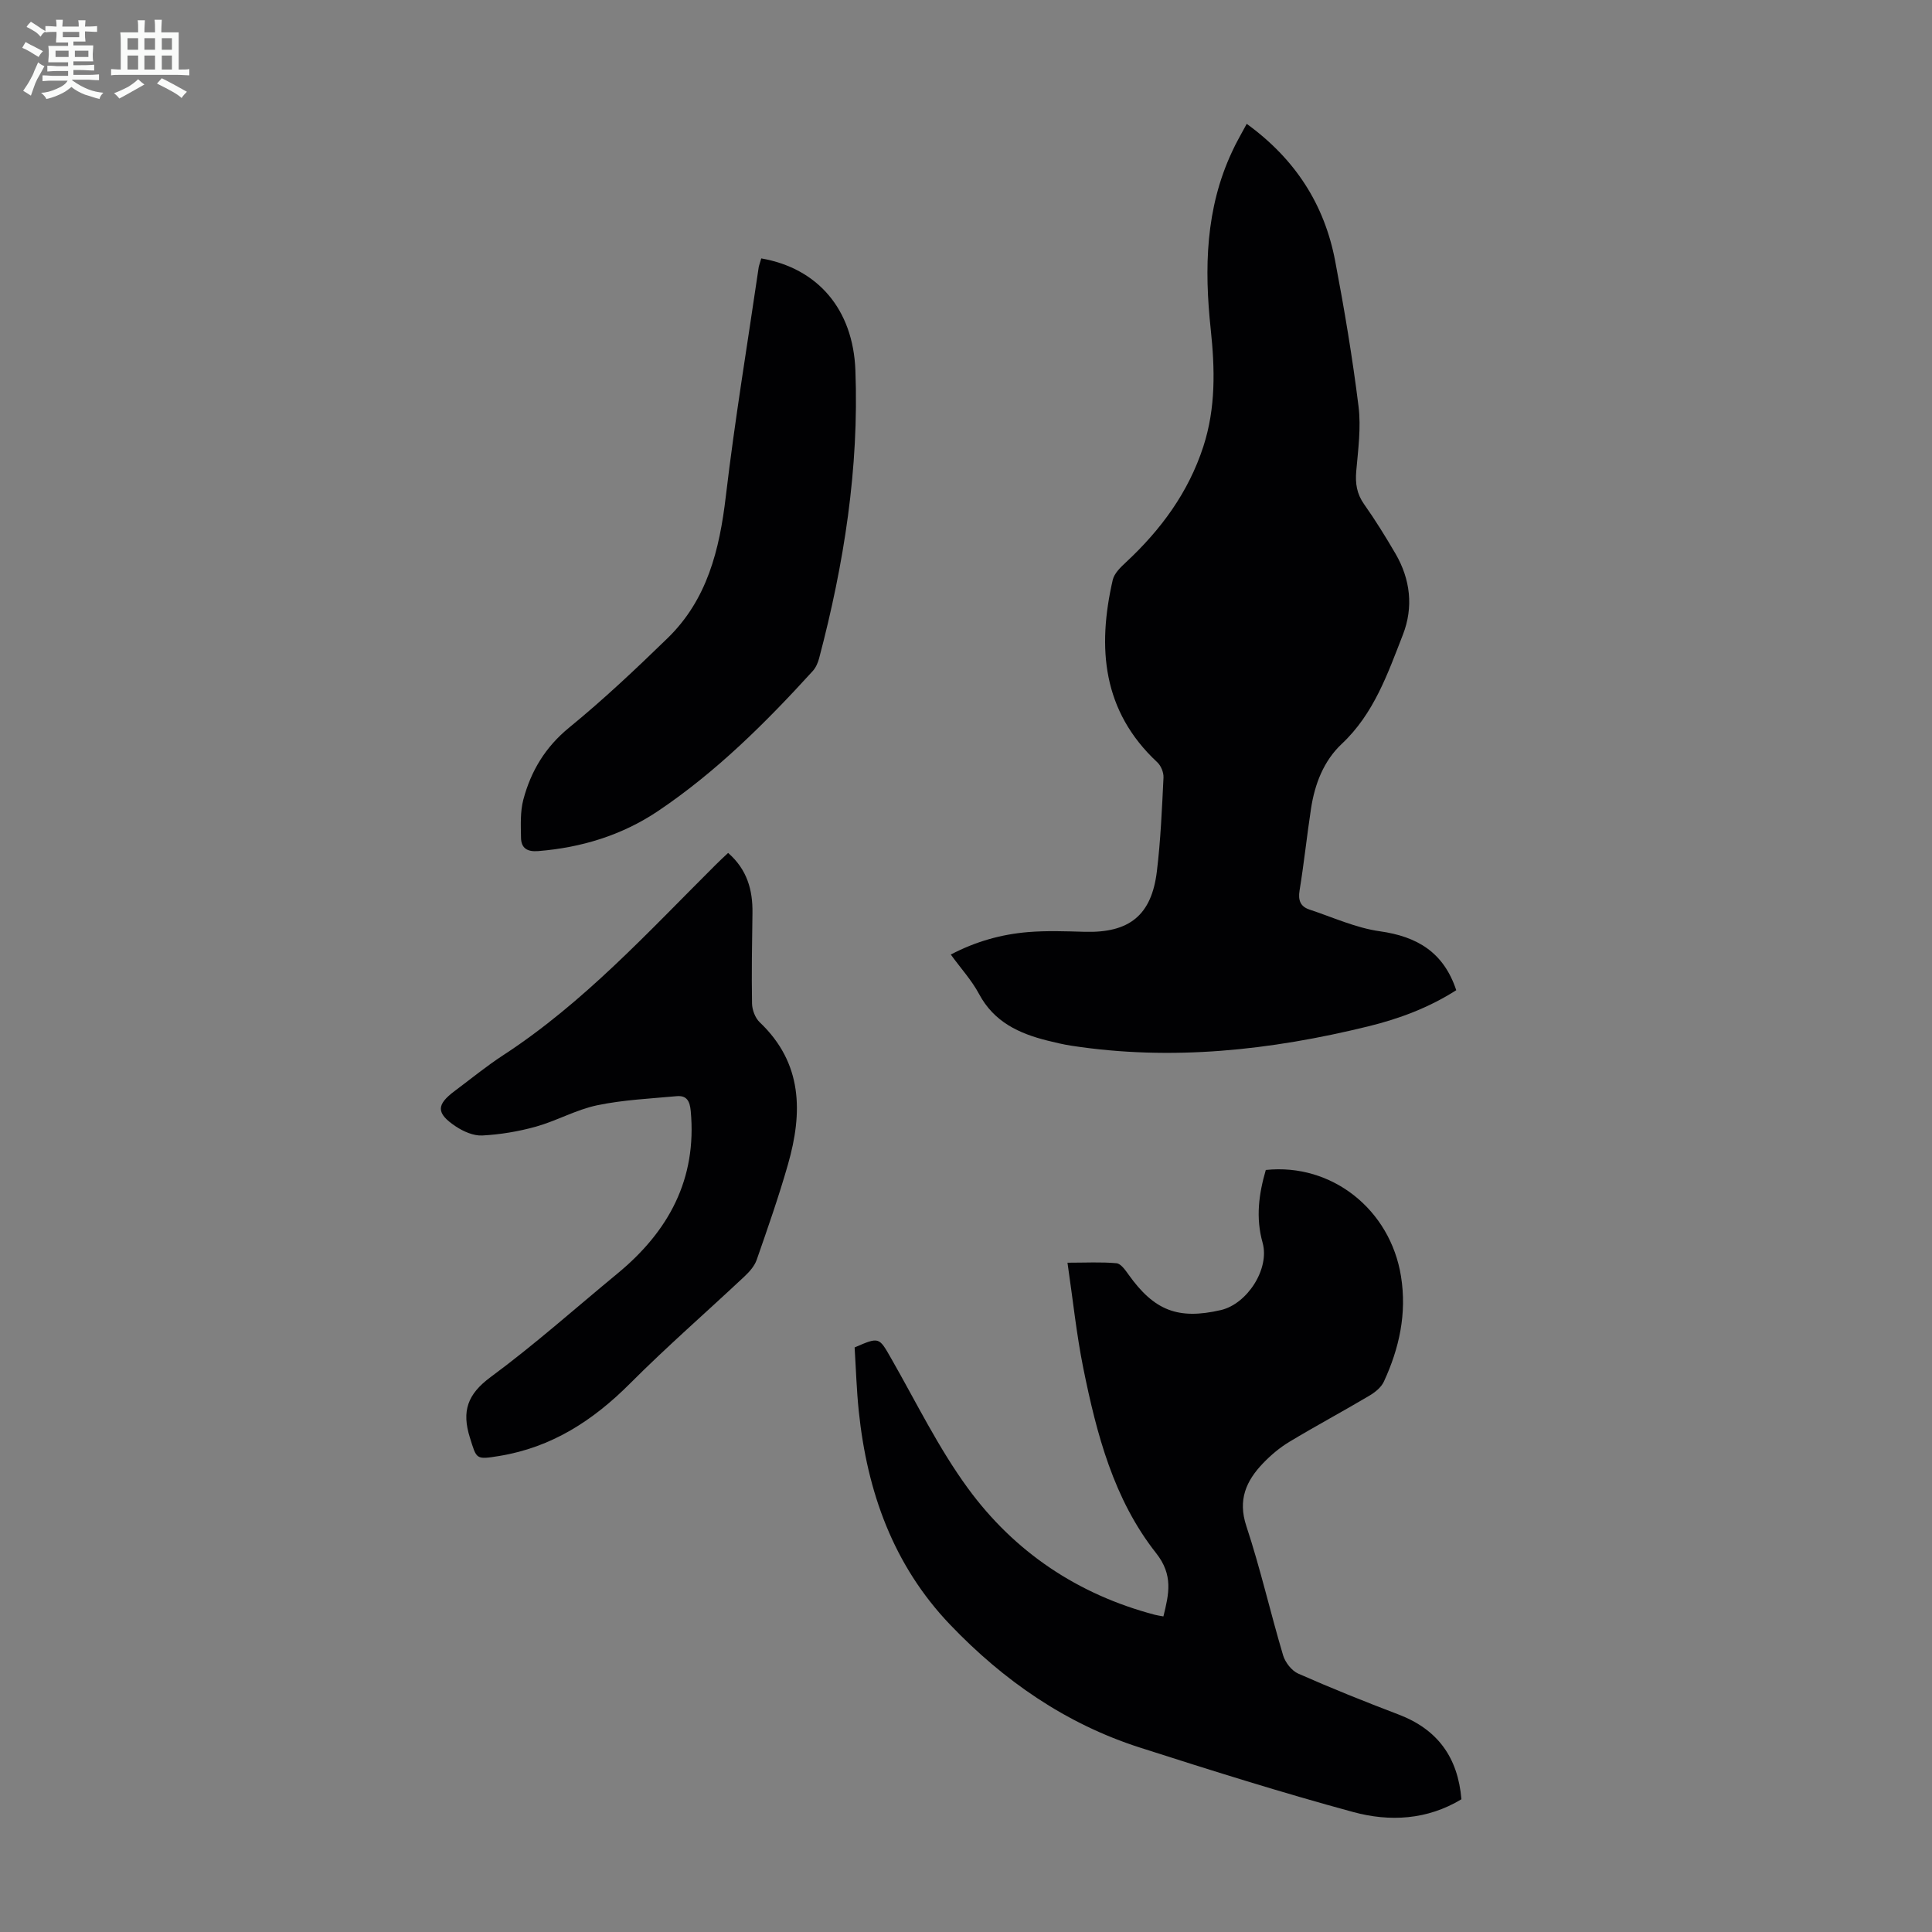
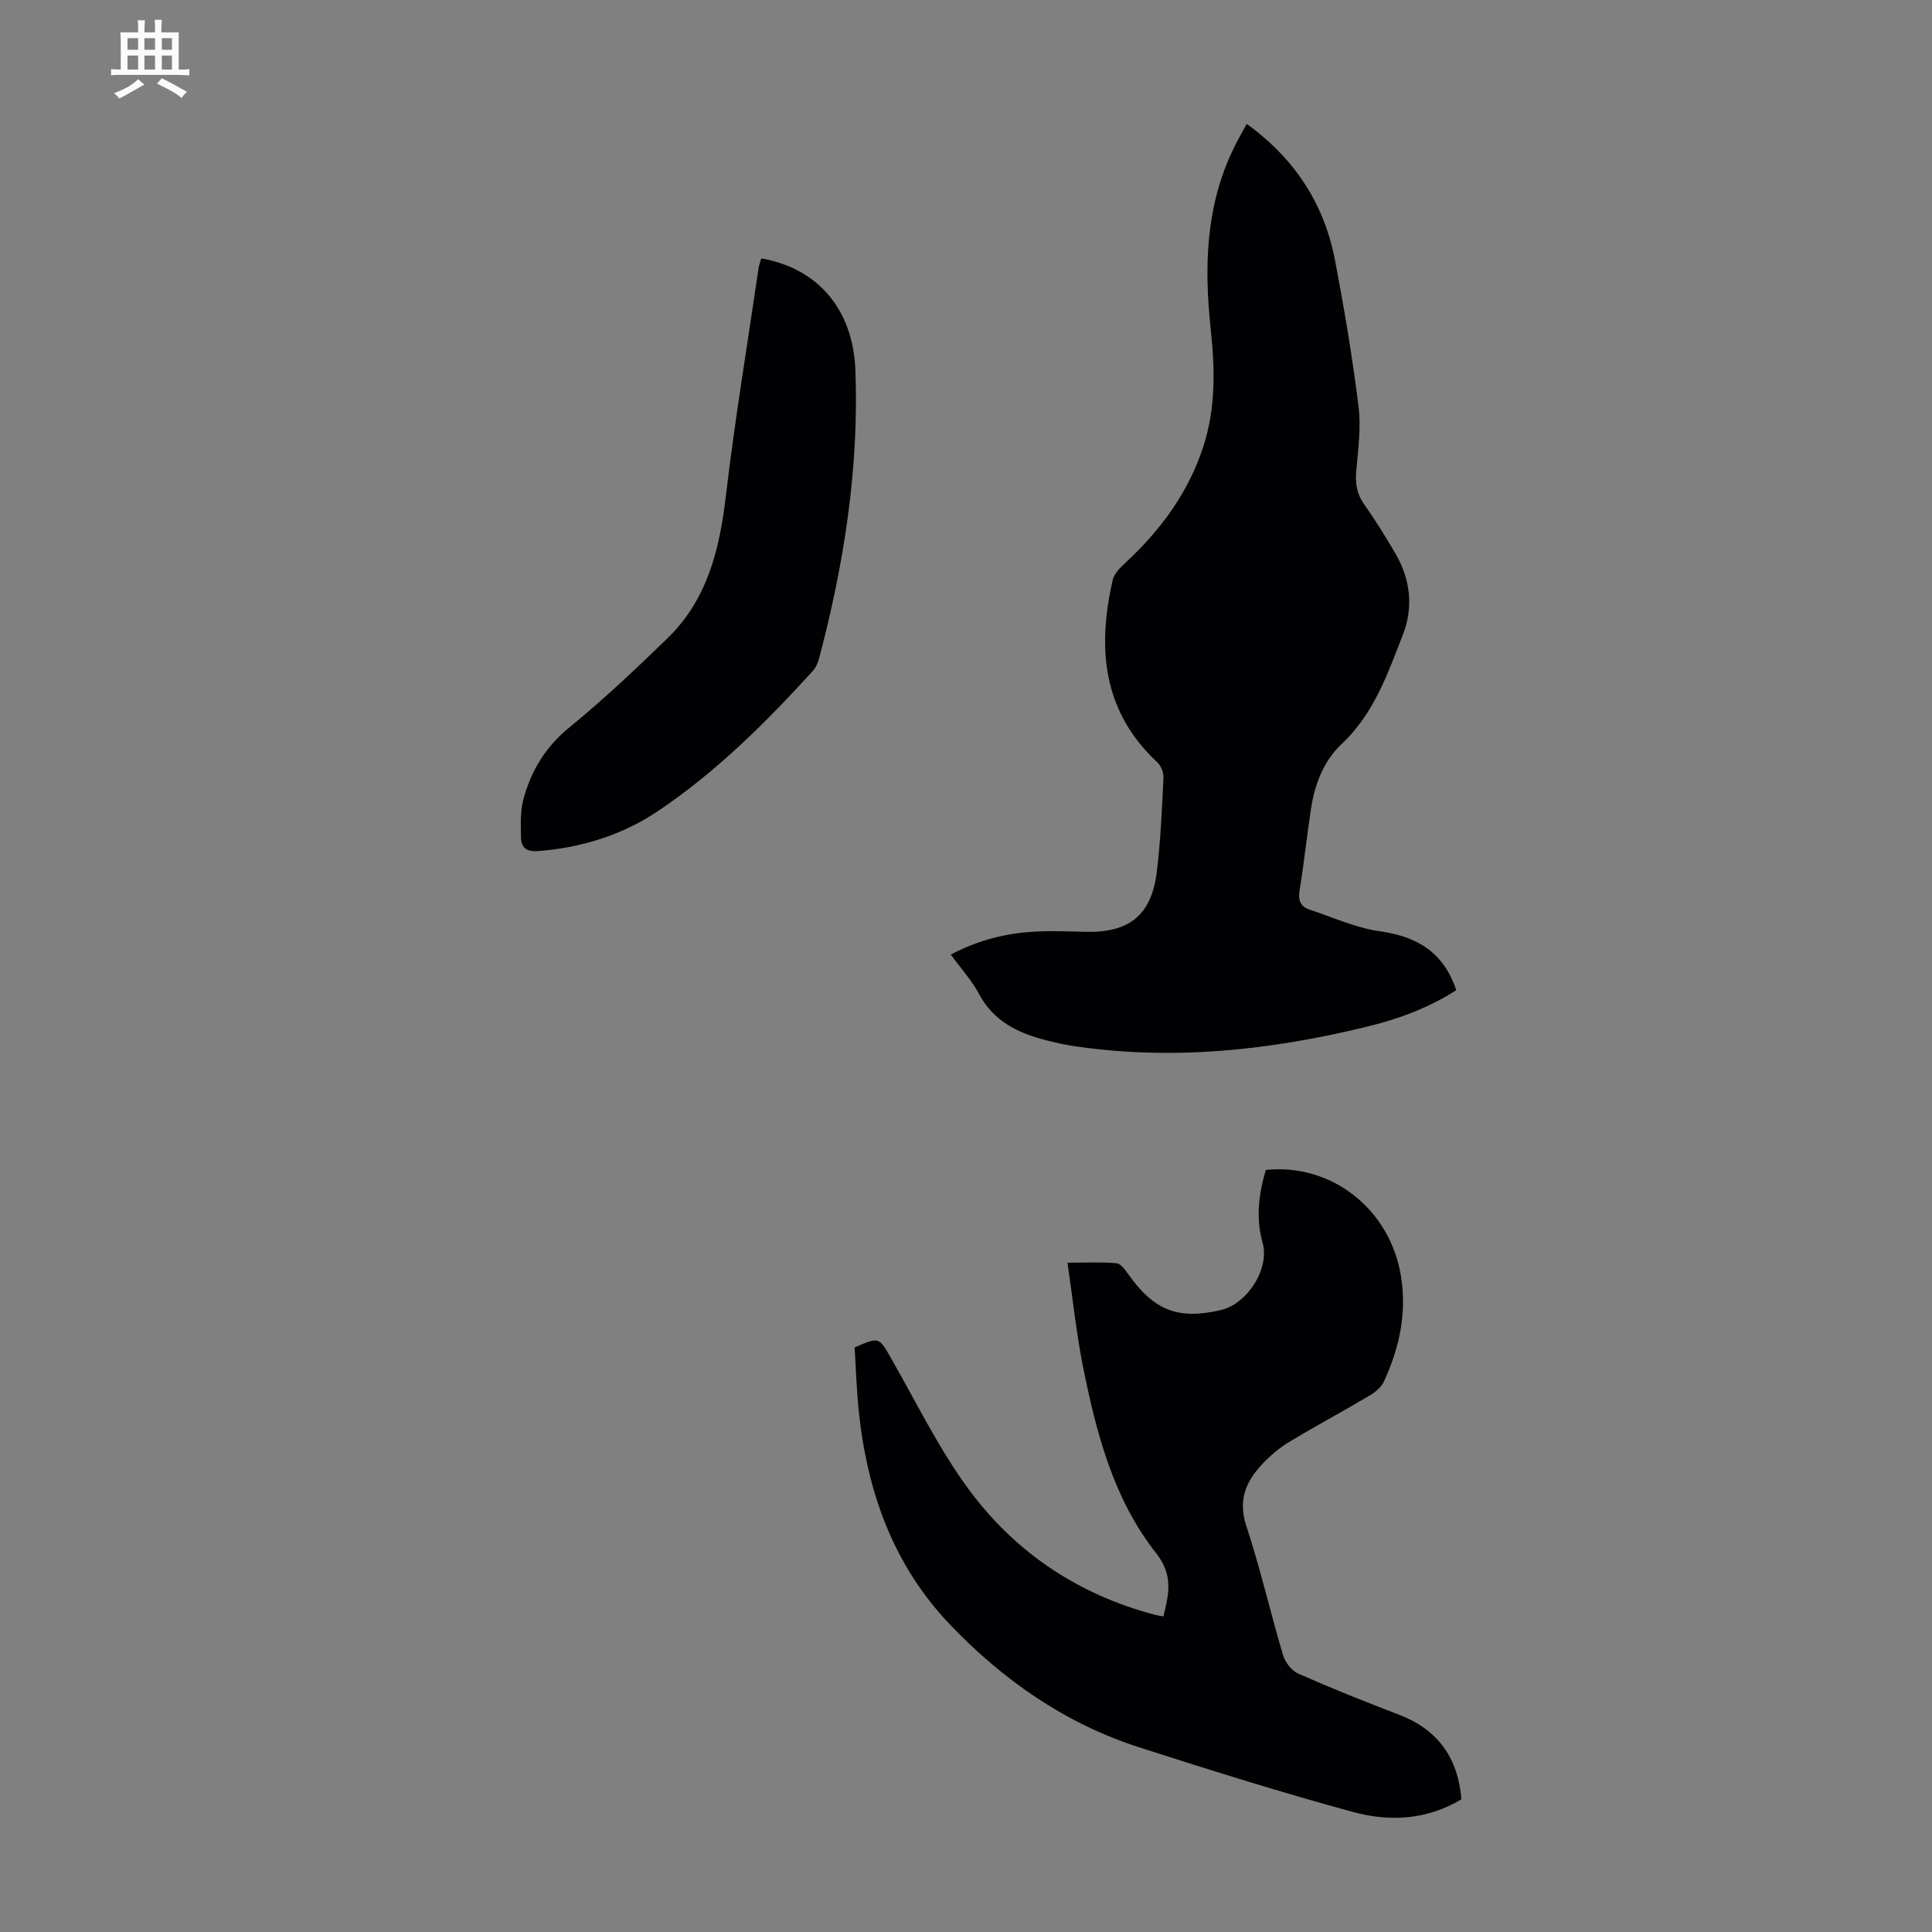
<svg xmlns="http://www.w3.org/2000/svg" enable-background="new 0 0 400 400" viewBox="0 0 400 400">
  <rect x="0" y="0" width="400" height="400" fill="#808080" stroke="none" />
-   <path d="m6.8 9.5c.6.3 1.3.7 2.1 1.1-.4.4-.7.8-.9 1.2-.7-.4-1.3-.8-1.8-1.1s-1.1-.6-1.6-.8c.2-.4.5-.8.7-1.2.4.2.8.5 1.5.8zm.9 6.9c-.3.6-.5 1.1-.7 1.7s-.4 1.1-.6 1.7c-.6-.4-1.1-.7-1.6-1 .7-1 1.2-1.8 1.5-2.4.3-.5.6-1.1.8-1.7.3-.6.5-1.2.8-1.8.3.3.8.6 1.3.8-.7 1.3-1.2 2.2-1.5 2.7zm.1-11c.4.3 1 .7 1.7 1.1-.5.2-.8.6-1.1 1.1-.5-.6-1-1-1.4-1.2s-.9-.6-1.5-.8c.2-.4.5-.7.9-1.1.5.3.9.6 1.4.9zm10.5 13.1c1 .4 2 .6 3.1.7-.4.4-.7.8-.8 1.3-.9-.2-1.9-.6-3-.9-1-.4-2-.9-2.8-1.6-.5.4-1.1.9-1.9 1.3s-1.9.9-3.3 1.2c-.1-.3-.5-.8-1.1-1.3 1 0 2.1-.3 3.2-.8 1.2-.5 1.9-1 2.3-1.7h-3.2c-.4 0-1 0-2 .1v-1.2c1 0 1.7.1 2 .1h3.3v-1h-2.3c-.2 0-.9 0-2 .1v-1.2c1.2 0 1.9.1 2 .1h2.3v-.8h-4.1c0-.7.1-1.2.1-1.6 0-.5 0-1.1-.1-1.8h4.1v-.7h-2.5c0-.6.1-1.1.1-1.6v-.6h-.5c-.4 0-1 0-1.8.1v-1.3c1.2 0 1.9.1 2.1.1h.2c0-.3 0-.8-.1-1.4h1.4c0 .6-.1 1-.1 1.4h3.4c0-.4 0-.8-.1-1.3h1.5c0 .4-.1.9-.1 1.3.7 0 1.5 0 2.5-.1v1.2c-1 0-1.8-.1-2.5-.1v.6c0 .3 0 .8.1 1.5h-2.5v.8h4.1c0 .7-.1 1.3-.1 1.8s0 1 .1 1.5h-4.1v.8h1.4c.8 0 1.8 0 2.9-.1v1.2c-1 0-1.9-.1-2.8-.1h-1.5v1h3.2c.3 0 1 0 2.1-.1v1.2c-1.1 0-1.8-.1-2.1-.1h-3.4l-.1.1c1.4 1 2.4 1.5 3.4 1.9zm-4.1-6.7v-1.3h-2.7v1.3zm2.2-4.1v-1.1h-3.4v1.1zm1.9 4.1v-1.3h-2.8v1.3z" fill="#fafbfa" />
  <path d="m37 6.7v2.3 5.4c1 0 1.8 0 2.2-.1v1.3c-.6 0-1.5-.1-2.5-.1h-11.9c-.7 0-1.3 0-1.8.1v-1.3c.5 0 1.1.1 2 .1v-5.2c0-1 0-1.8-.1-2.5h3.7c0-1.3 0-2.1-.1-2.5h1.5c0 .4-.1 1.3-.1 2.5h2.2c0-1.2 0-2.1-.1-2.6h1.5c0 .4-.1 1.3-.1 2.6zm-12.3 13.7c-.3-.4-.7-.8-1.1-1.1 1.1-.4 2.1-.9 2.9-1.3.8-.5 1.5-1 2.1-1.6.4.4.9.8 1.3 1.1-2.5 1.4-4.2 2.4-5.2 2.9zm3.9-10.1v-2.4h-2.2v2.4zm0 4.1v-2.9h-2.2v2.9zm3.5-4.1v-2.4h-2.2v2.4zm0 4.1v-2.9h-2.2v2.9zm.4 2.9 1-1.1c.6.3 1.4.7 2.5 1.3s2 1.1 2.7 1.5c-.4.4-.8.8-1.1 1.3-.8-.8-2.5-1.7-5.1-3zm3.1-7v-2.4h-2.1v2.4zm0 4.1v-2.9h-2.1v2.9z" fill="#fafbfa" />
  <g fill="#010103">
    <path d="m258.12 25.64c10.07 7.31 16.09 16.7 18.31 28.38 1.9 9.99 3.59 20.04 4.84 30.13.54 4.37-.08 8.92-.47 13.36-.23 2.58.1 4.74 1.64 6.91 2.32 3.28 4.44 6.72 6.47 10.19 3.11 5.33 3.76 11.12 1.54 16.81-3.15 8.07-5.99 16.34-12.65 22.59-3.75 3.52-5.6 8.33-6.37 13.42-.86 5.64-1.45 11.32-2.37 16.95-.33 2.02.18 3.31 2.04 3.93 4.84 1.6 9.6 3.8 14.58 4.5 7.74 1.09 13.21 4.34 15.82 12.2-5.66 3.62-11.8 5.91-18.19 7.48-20.26 4.97-40.72 7.2-61.51 4.01-1.65-.25-3.29-.65-4.92-1.05-5.9-1.47-11.08-3.86-14.17-9.64-1.51-2.83-3.74-5.27-5.86-8.18 5.16-2.71 10.46-4.19 15.99-4.65 3.88-.32 7.81-.17 11.72-.06 9.22.26 13.86-3.38 14.96-12.53.78-6.43 1.05-12.93 1.37-19.41.05-1.05-.52-2.45-1.29-3.16-11.36-10.59-12.45-23.67-9.22-37.75.31-1.36 1.62-2.62 2.72-3.64 7.24-6.74 12.94-14.45 16.04-23.99 2.59-7.98 2.4-16.07 1.53-24.24-1.35-12.61-1.1-25.04 4.43-36.82.83-1.85 1.86-3.57 3.02-5.74z" />
    <path d="m240.87 334.66c1.15-4.67 2.07-8.56-1.5-13.09-8.8-11.14-12.33-24.69-15.09-38.33-1.41-6.99-2.14-14.12-3.27-21.81 3.79 0 6.99-.18 10.15.11.9.08 1.83 1.42 2.5 2.36 5.31 7.45 10.26 9.38 19.09 7.34 5.46-1.26 10.17-8.52 8.66-13.94-1.46-5.2-.78-10.13.66-15.07 13.69-1.44 25.78 8.21 27.99 22.01 1.24 7.71-.35 14.9-3.55 21.82-.55 1.19-1.83 2.21-3.01 2.91-5.48 3.25-11.1 6.26-16.56 9.55-1.99 1.2-3.83 2.75-5.44 4.43-3.49 3.64-5.26 7.56-3.46 13 2.91 8.79 4.96 17.87 7.61 26.76.44 1.47 1.77 3.19 3.13 3.79 6.84 3.02 13.79 5.81 20.78 8.47 8.08 3.08 12.29 8.88 13.01 17.55-7.08 4.28-14.84 4.69-22.37 2.65-14.85-4.03-29.55-8.66-44.21-13.36-15.35-4.92-28.25-13.89-39.29-25.45-11.77-12.32-17.17-27.52-18.9-44.19-.46-4.43-.59-8.89-.86-13.2 5.15-2.23 5.03-2.16 7.61 2.35 5.15 9.01 9.74 18.46 15.84 26.8 9.63 13.18 22.74 21.99 38.7 26.2.51.14 1.05.2 1.78.34z" />
-     <path d="m150.75 176.59c3.91 3.41 5.11 7.64 5.04 12.43-.09 6.24-.2 12.49-.09 18.74.02 1.32.65 2.99 1.58 3.88 8.93 8.47 8.93 18.7 5.86 29.44-1.9 6.65-4.19 13.2-6.47 19.74-.44 1.27-1.47 2.45-2.48 3.4-7.9 7.42-16.1 14.55-23.75 22.22s-16.23 13.23-27.06 15c-4.91.8-4.68.7-6.09-3.79-1.73-5.48-.51-9 4.3-12.55 9.08-6.7 17.53-14.24 26.25-21.43 10.58-8.72 16.47-19.52 15.17-33.64-.19-2.08-.84-3.26-2.9-3.08-5.51.51-11.1.76-16.49 1.89-4.33.91-8.34 3.2-12.63 4.41-3.61 1.01-7.39 1.64-11.13 1.84-1.83.1-3.95-.84-5.55-1.91-4.05-2.72-3.99-4.46-.15-7.32 3.32-2.48 6.53-5.11 9.99-7.37 16.66-10.86 29.96-25.44 43.9-39.32.84-.86 1.73-1.67 2.7-2.58z" />
    <path d="m157.61 53.5c11.69 2.03 19.02 10.53 19.49 23.17.77 20.26-2.35 40.08-7.51 59.62-.25.94-.68 1.94-1.33 2.65-9.73 10.69-19.97 20.87-32.01 28.97-7.45 5.01-15.86 7.58-24.84 8.3-2.27.18-3.51-.62-3.54-2.77-.04-2.63-.18-5.38.48-7.88 1.57-5.92 4.55-10.89 9.51-14.94 7.09-5.79 13.77-12.1 20.34-18.48 8.22-7.98 10.77-18.31 12.07-29.36 1.87-15.86 4.5-31.64 6.81-47.45.11-.53.32-1.06.53-1.83z" />
  </g>
</svg>